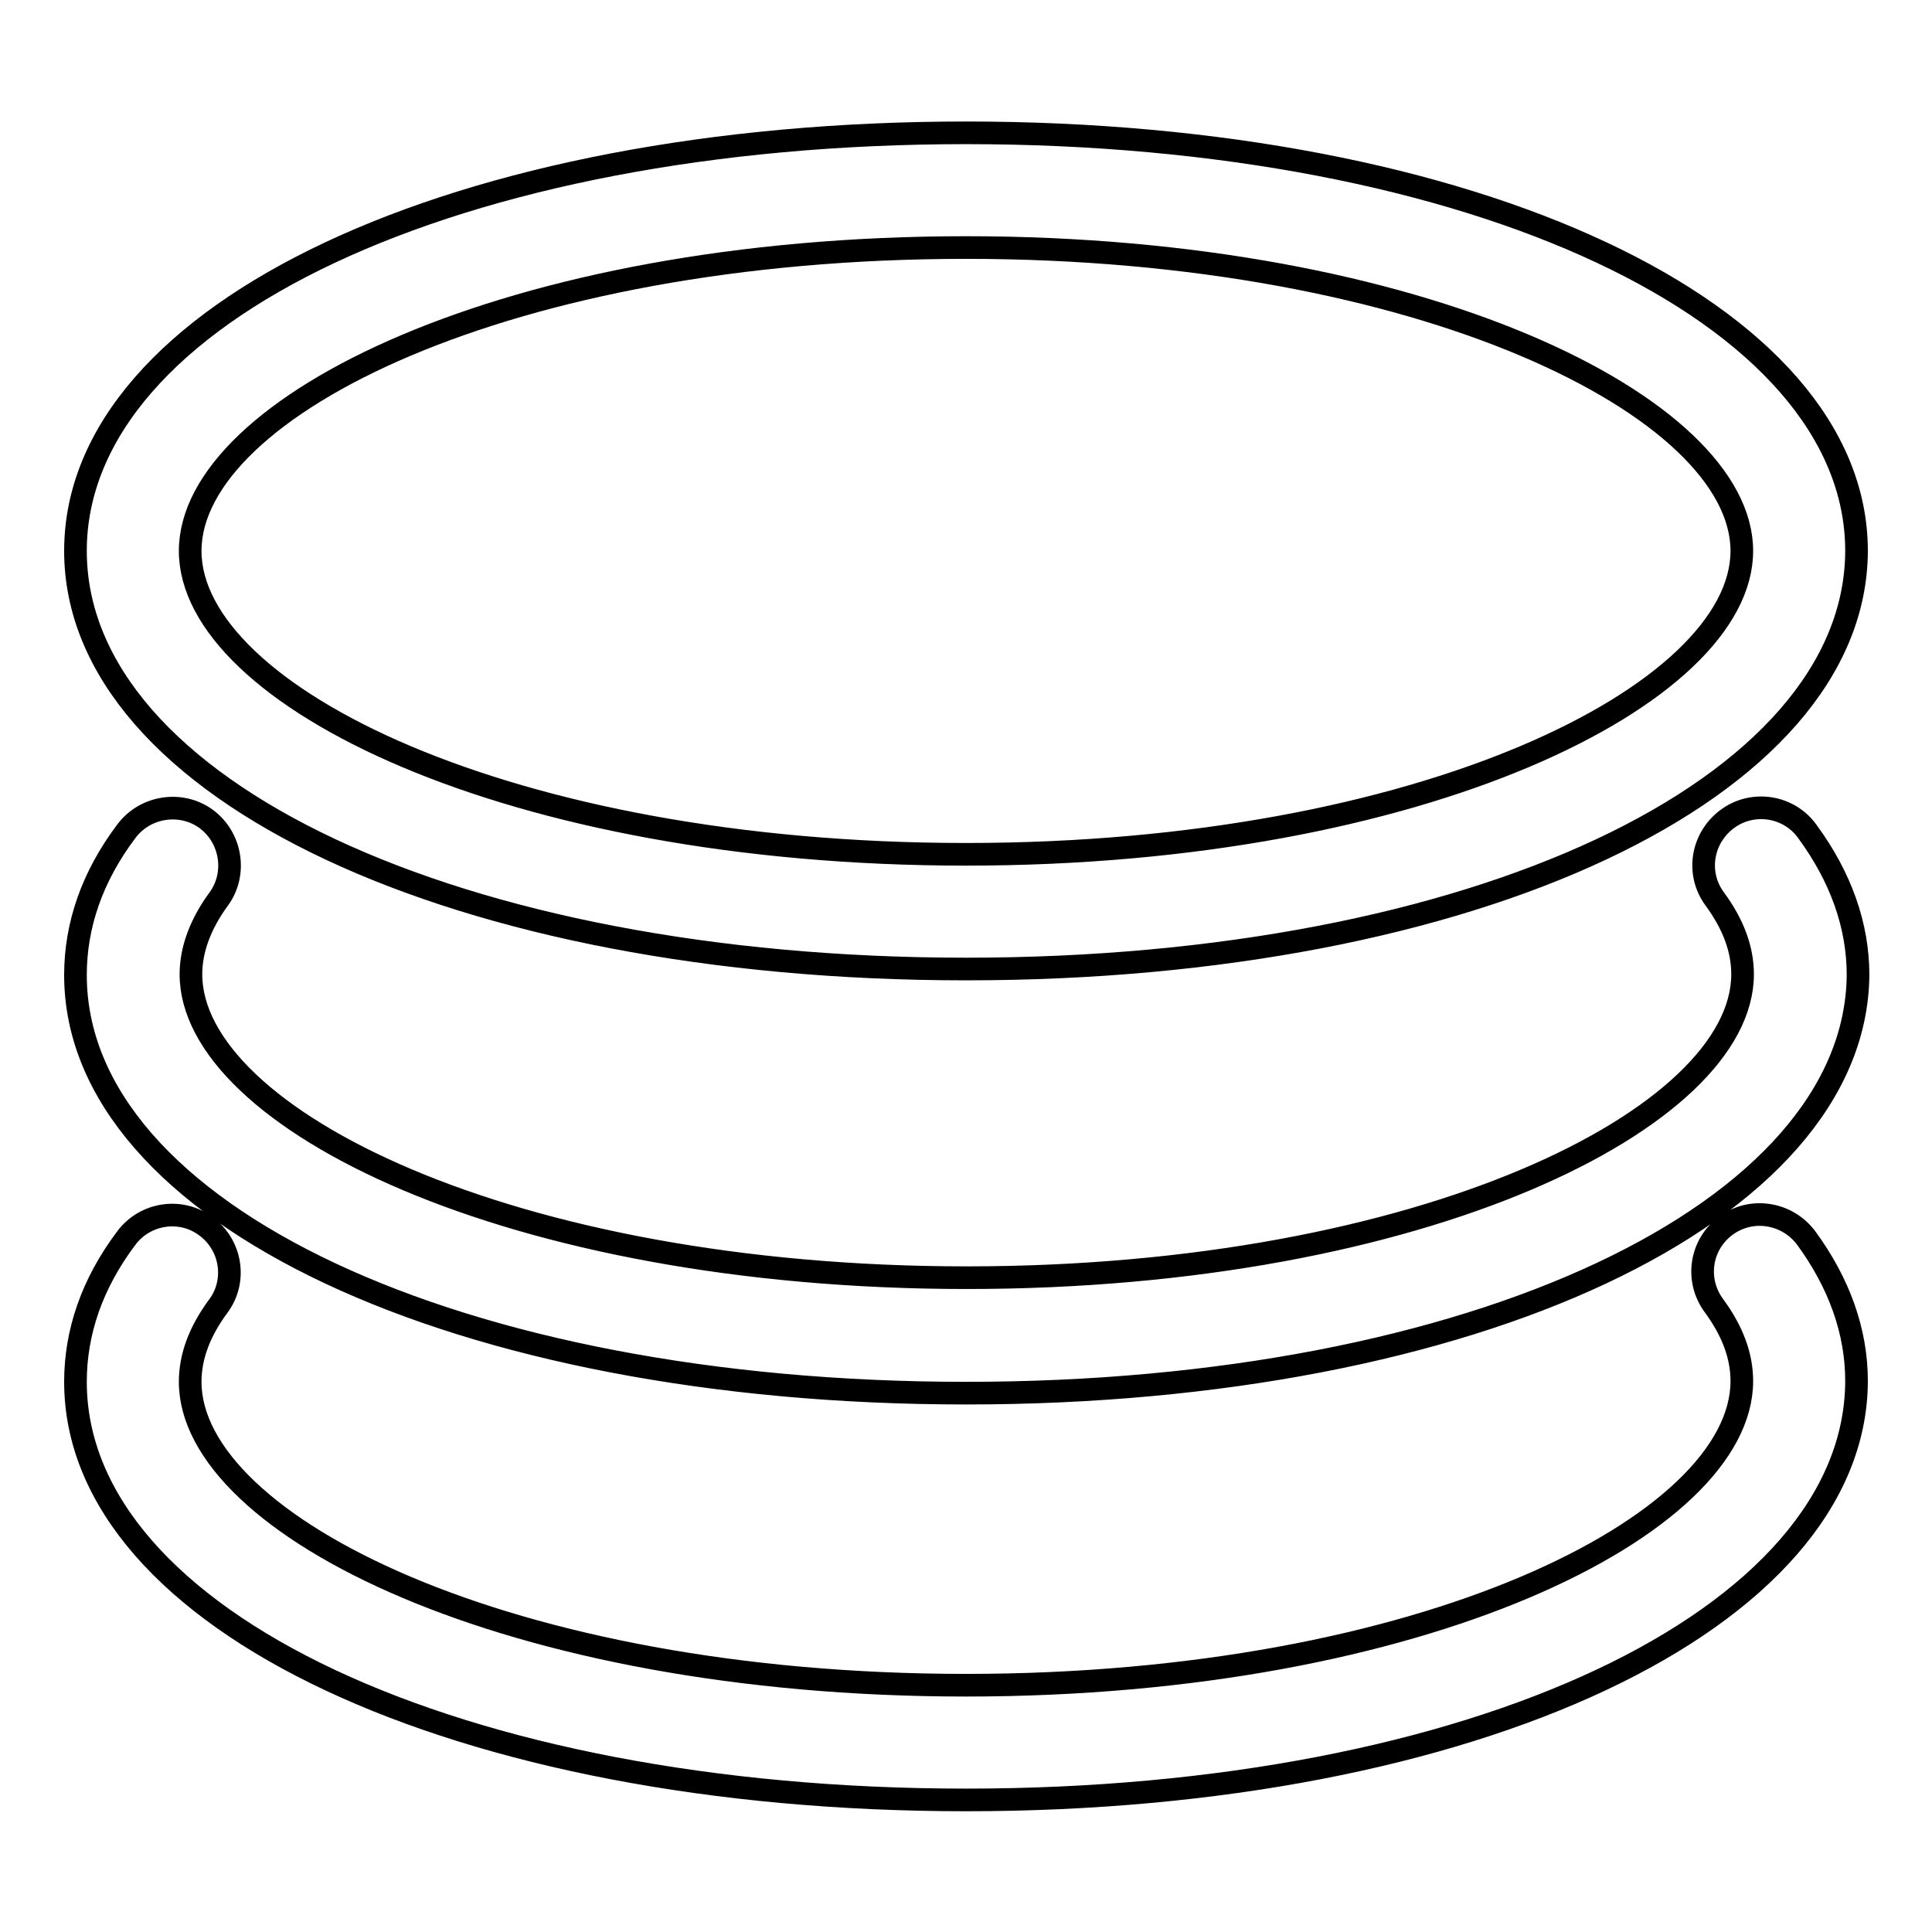
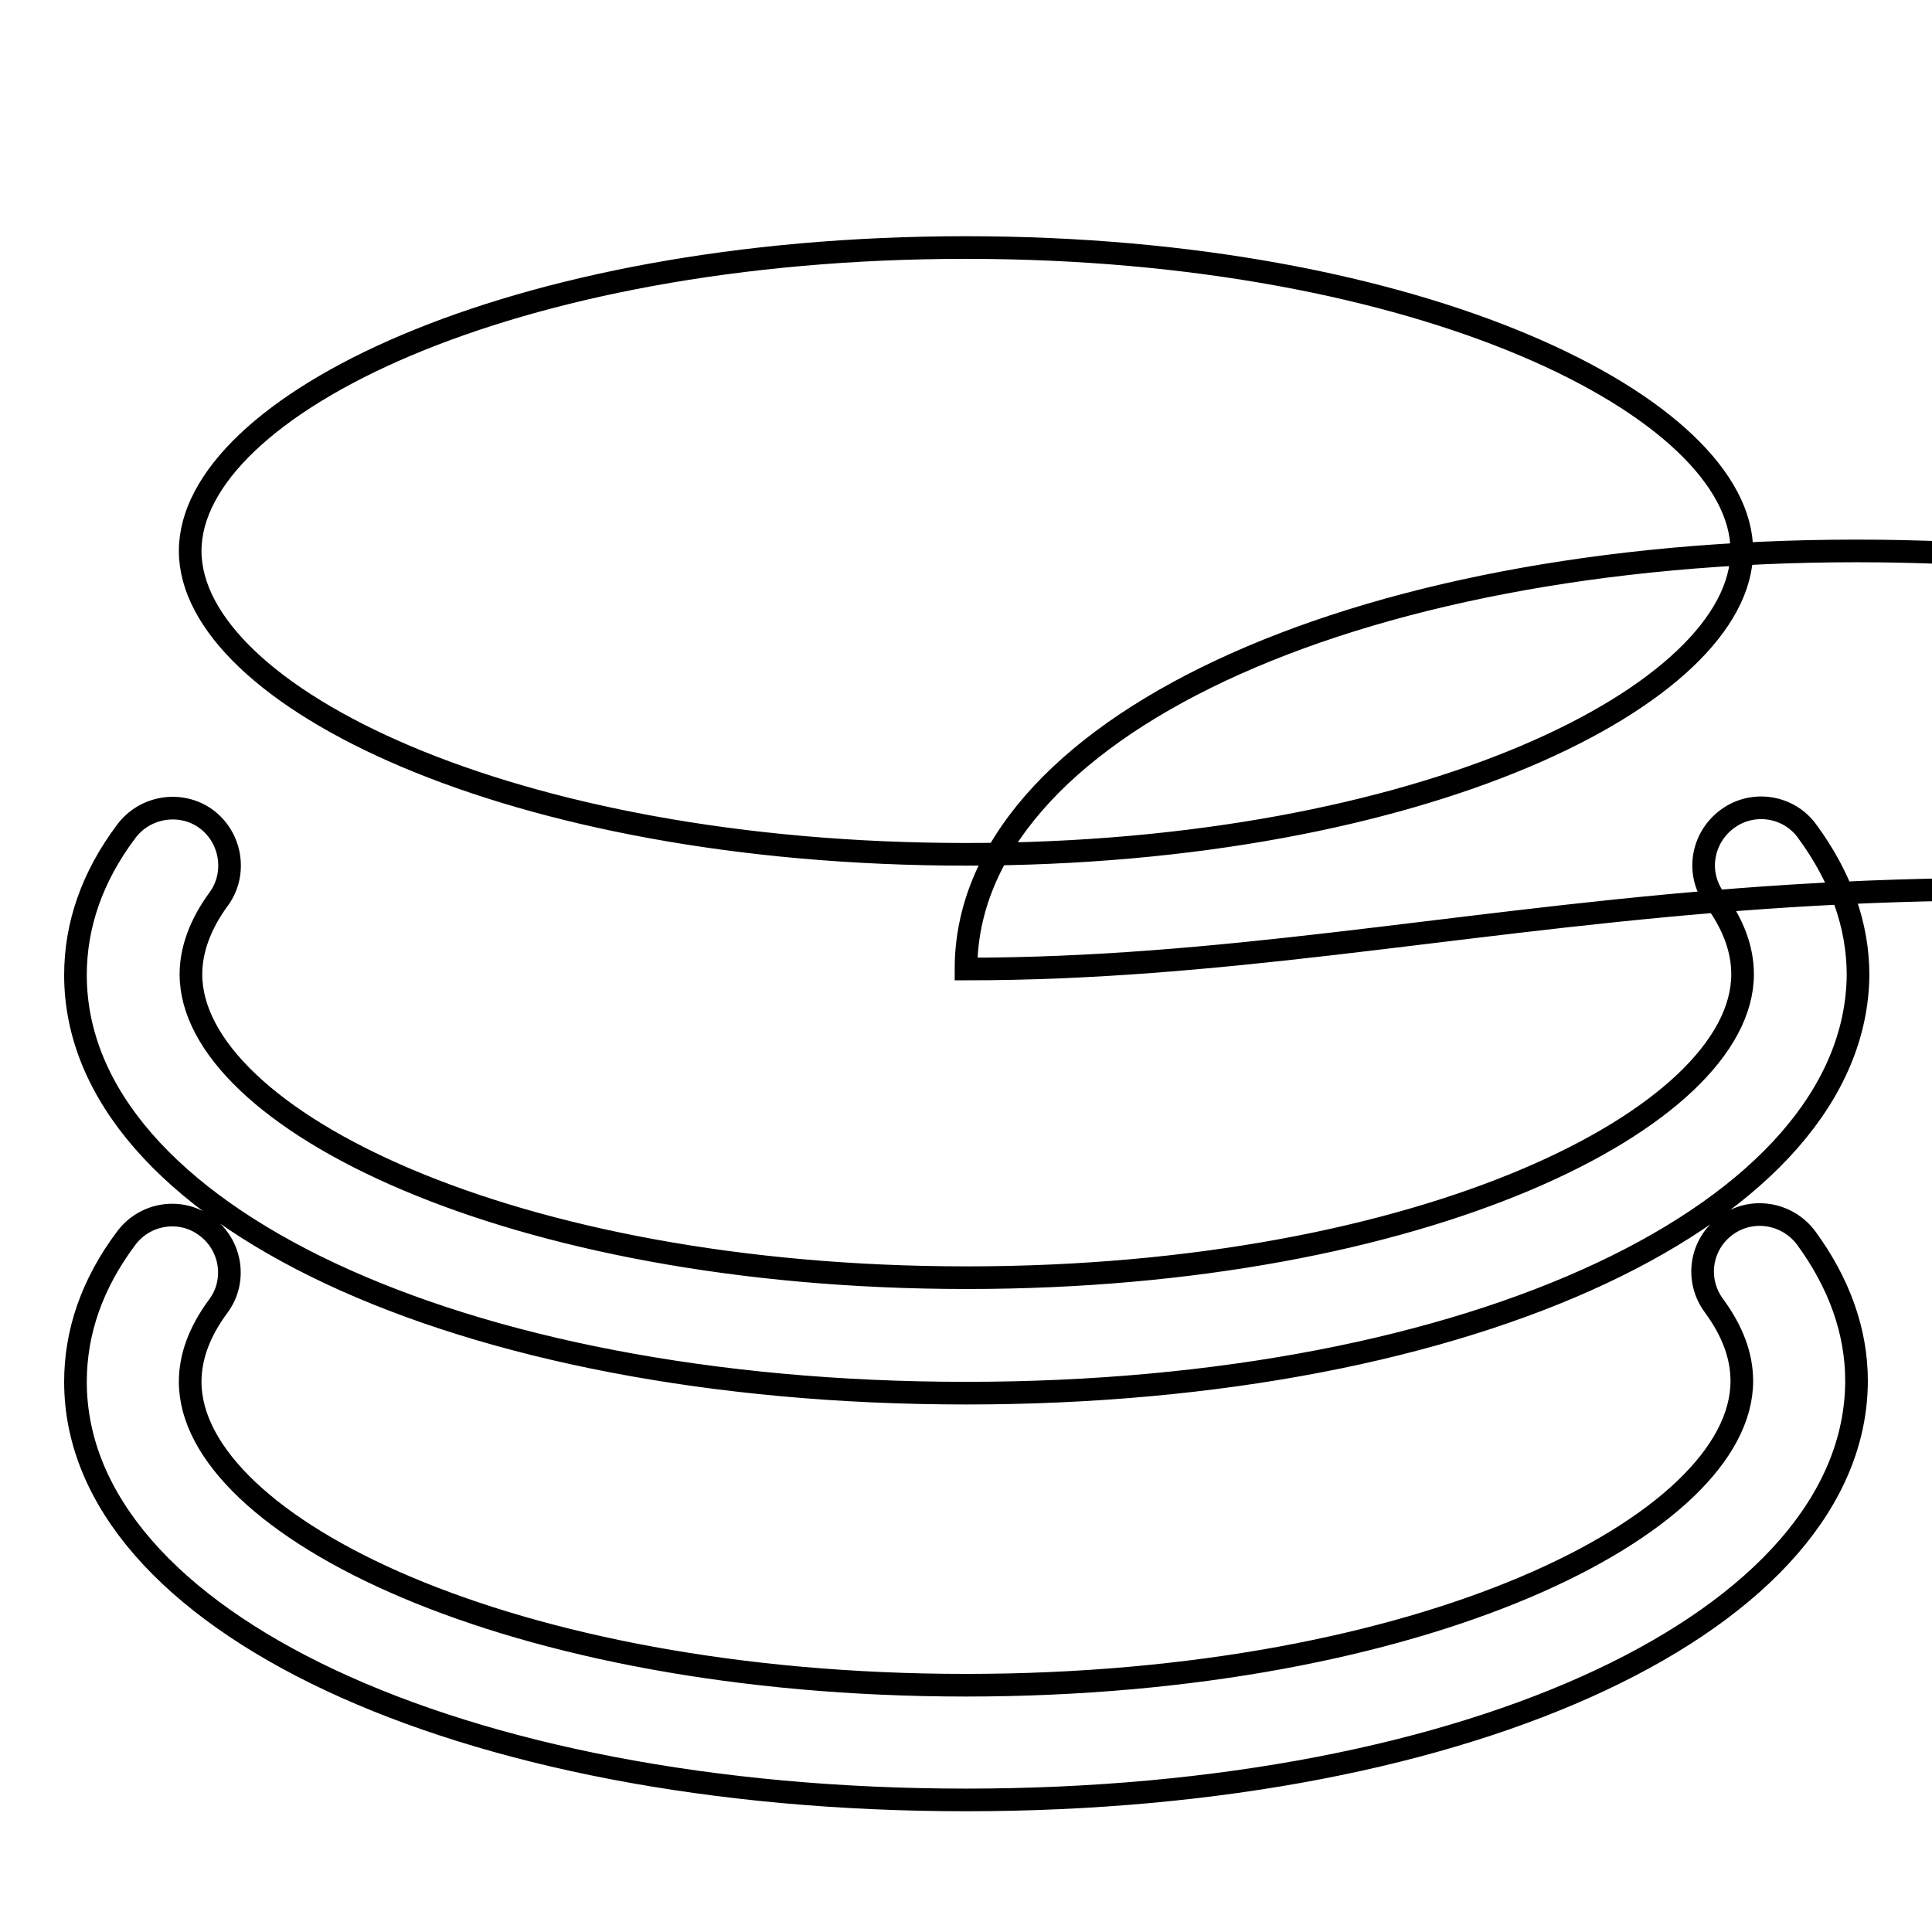
<svg xmlns="http://www.w3.org/2000/svg" version="1.1" x="0px" y="0px" viewBox="0 0 256 256" enable-background="new 0 0 256 256" xml:space="preserve">
  <g>
-     <path stroke-width="3" fill-opacity="0" stroke="#000000" d="M128,128.4c-67.2,0-118-23.8-118-55.4c0-31.6,50.7-55.4,118-55.4c67.2,0,118,23.8,118,55.4 C245.9,104.6,195.2,128.4,128,128.4z M128,32.8C67.4,32.8,25.2,53.9,25.2,73s42.2,40.2,102.8,40.2c60.5,0,102.8-21.2,102.8-40.2 S188.5,32.8,128,32.8z M128,184.6c-67.2,0-118-23.8-118-55.4c0-6.6,2.2-13,6.7-19c2.5-3.4,7.3-4.1,10.6-1.7 c3.4,2.5,4.1,7.3,1.7,10.6c-2.5,3.4-3.7,6.8-3.7,10c0,19,42.2,40.2,102.8,40.2c60.5,0,102.8-21.2,102.8-40.2c0-3.3-1.2-6.6-3.7-10 c-2.5-3.4-1.7-8.1,1.7-10.6c3.4-2.5,8.2-1.7,10.6,1.7c4.4,6,6.7,12.4,6.7,19C245.9,160.7,195.2,184.6,128,184.6z M128,238.5 c-67.2,0-118-23.8-118-55.4c0-6.6,2.2-13,6.7-19c2.5-3.4,7.3-4.1,10.6-1.6c3.4,2.5,4.1,7.3,1.6,10.6c-2.5,3.4-3.7,6.7-3.7,10 c0,19,42.2,40.2,102.8,40.2c60.5,0,102.8-21.2,102.8-40.3c0-3.3-1.2-6.6-3.7-10c-2.5-3.4-1.8-8.1,1.6-10.6 c3.4-2.5,8.1-1.7,10.6,1.6c4.4,6,6.7,12.4,6.7,19C245.9,214.6,195.2,238.5,128,238.5z" />
+     <path stroke-width="3" fill-opacity="0" stroke="#000000" d="M128,128.4c0-31.6,50.7-55.4,118-55.4c67.2,0,118,23.8,118,55.4 C245.9,104.6,195.2,128.4,128,128.4z M128,32.8C67.4,32.8,25.2,53.9,25.2,73s42.2,40.2,102.8,40.2c60.5,0,102.8-21.2,102.8-40.2 S188.5,32.8,128,32.8z M128,184.6c-67.2,0-118-23.8-118-55.4c0-6.6,2.2-13,6.7-19c2.5-3.4,7.3-4.1,10.6-1.7 c3.4,2.5,4.1,7.3,1.7,10.6c-2.5,3.4-3.7,6.8-3.7,10c0,19,42.2,40.2,102.8,40.2c60.5,0,102.8-21.2,102.8-40.2c0-3.3-1.2-6.6-3.7-10 c-2.5-3.4-1.7-8.1,1.7-10.6c3.4-2.5,8.2-1.7,10.6,1.7c4.4,6,6.7,12.4,6.7,19C245.9,160.7,195.2,184.6,128,184.6z M128,238.5 c-67.2,0-118-23.8-118-55.4c0-6.6,2.2-13,6.7-19c2.5-3.4,7.3-4.1,10.6-1.6c3.4,2.5,4.1,7.3,1.6,10.6c-2.5,3.4-3.7,6.7-3.7,10 c0,19,42.2,40.2,102.8,40.2c60.5,0,102.8-21.2,102.8-40.3c0-3.3-1.2-6.6-3.7-10c-2.5-3.4-1.8-8.1,1.6-10.6 c3.4-2.5,8.1-1.7,10.6,1.6c4.4,6,6.7,12.4,6.7,19C245.9,214.6,195.2,238.5,128,238.5z" />
  </g>
</svg>